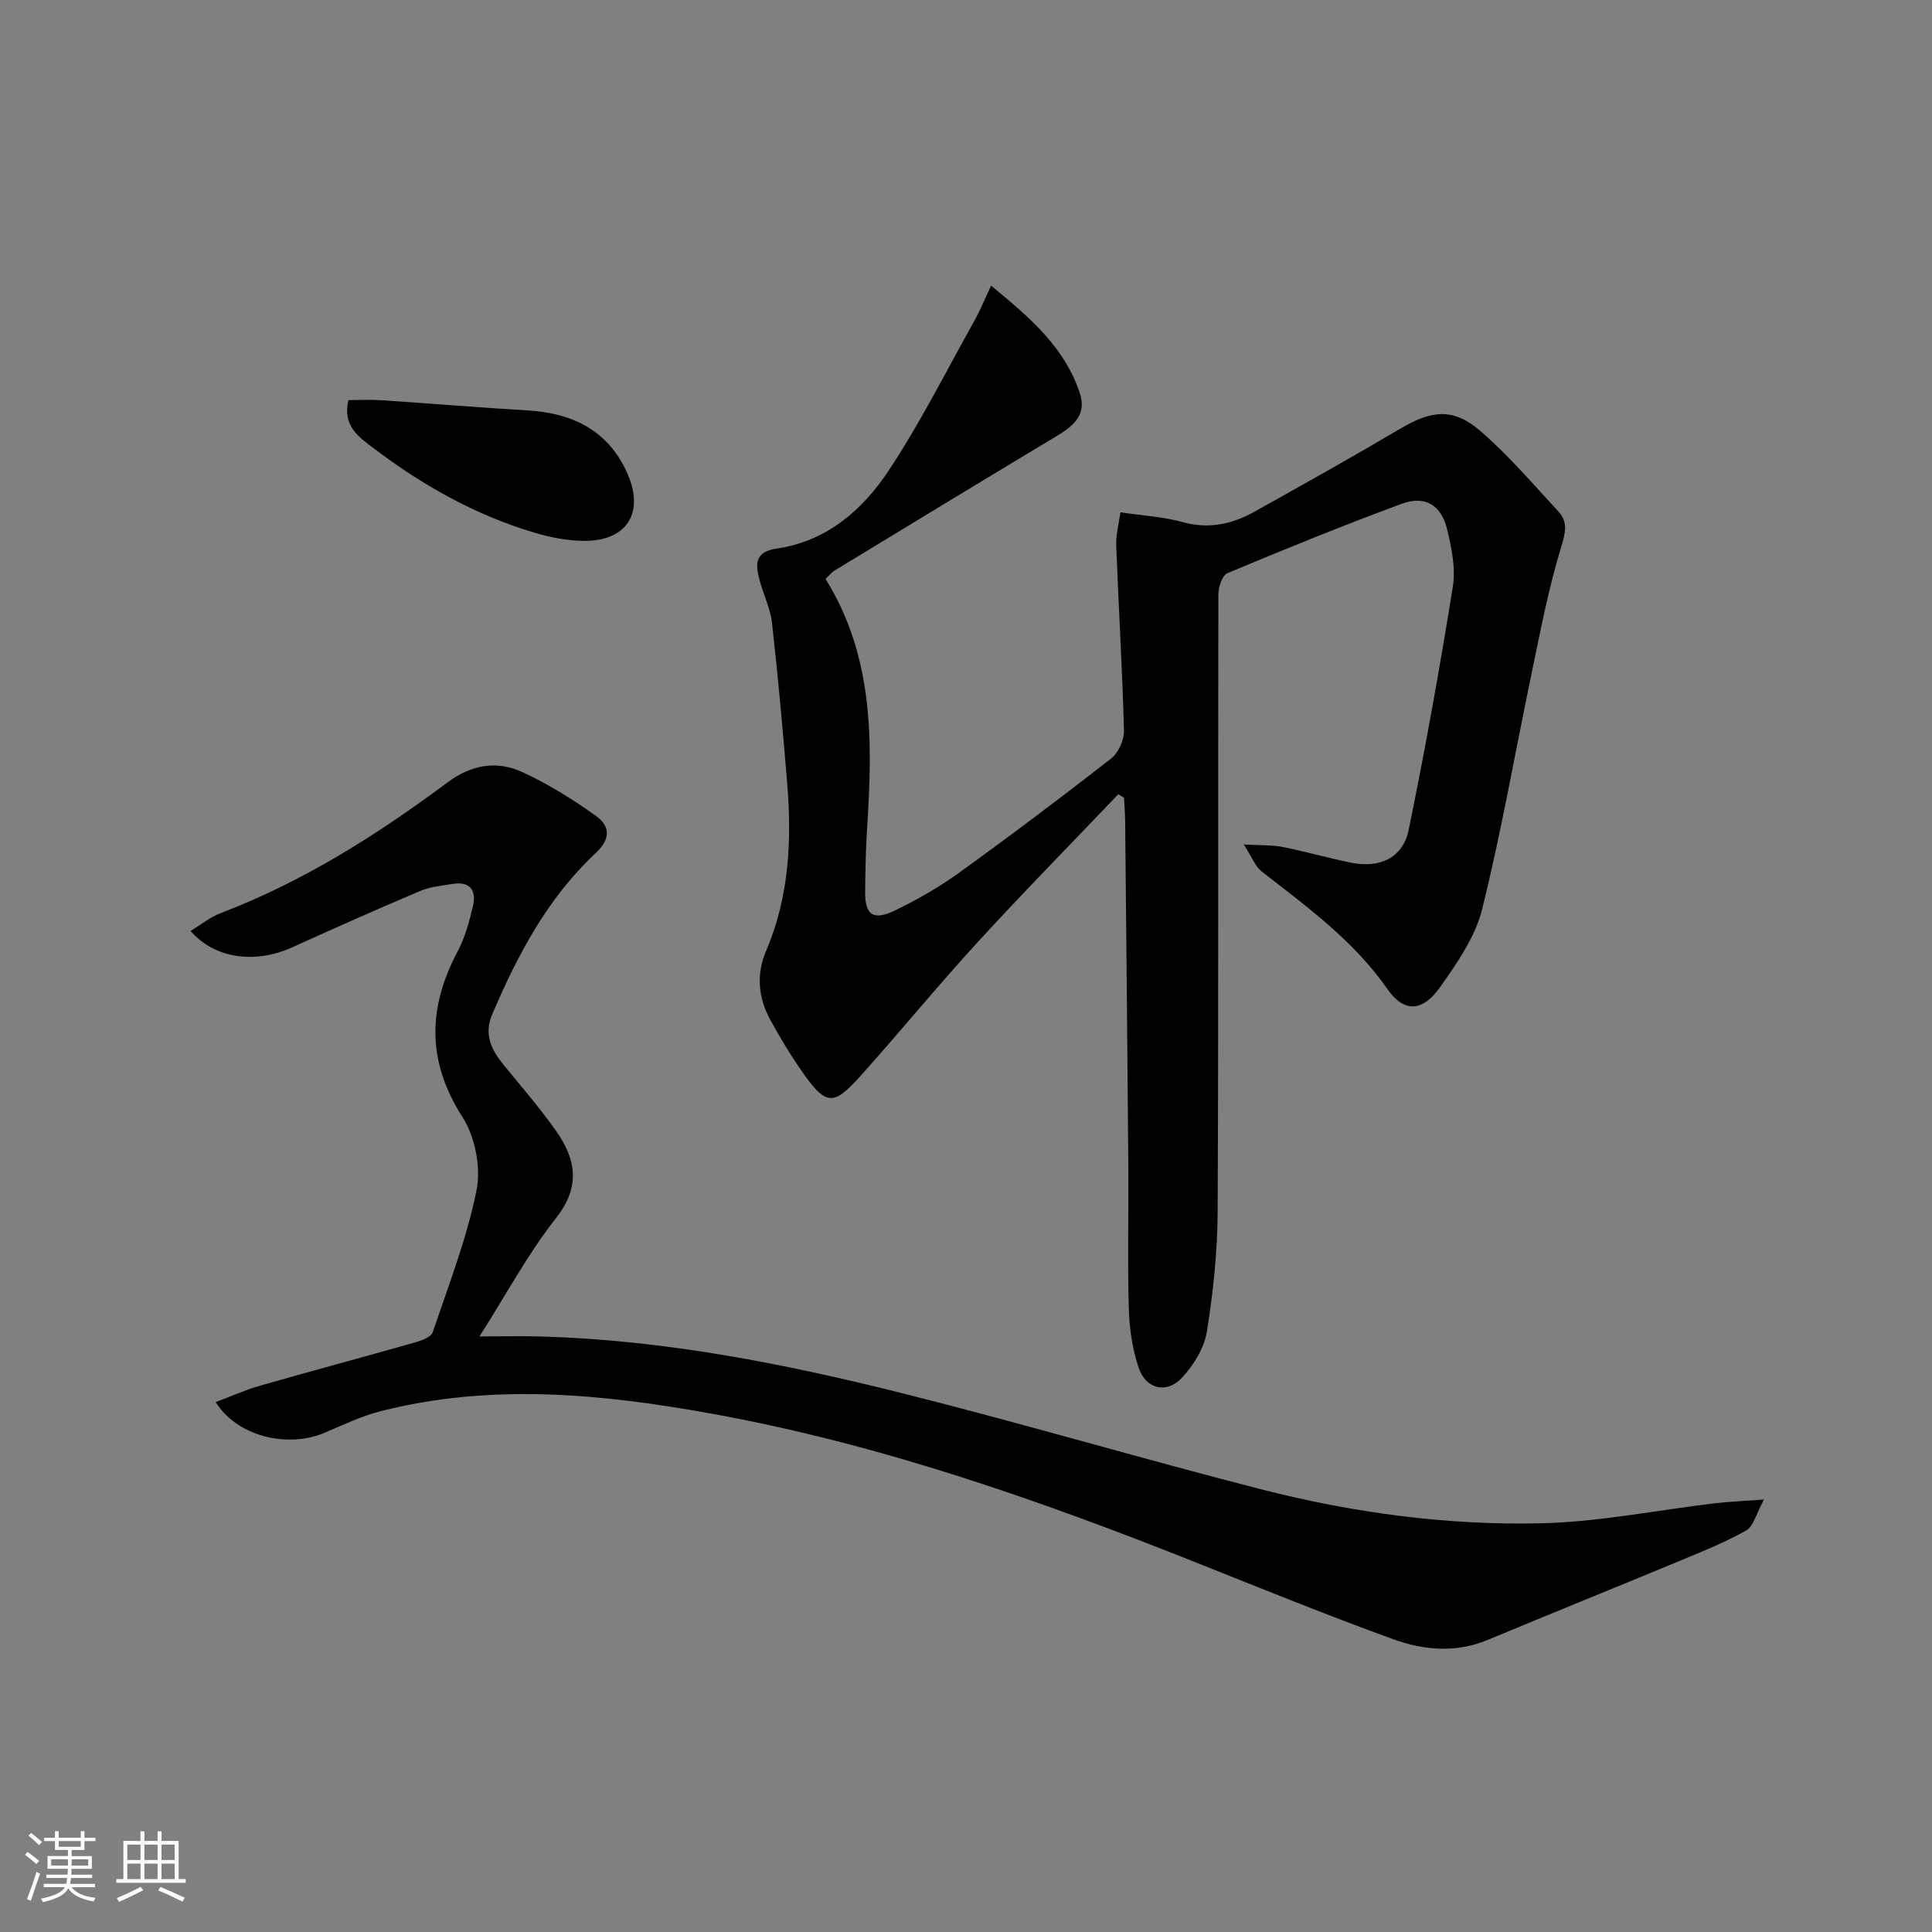
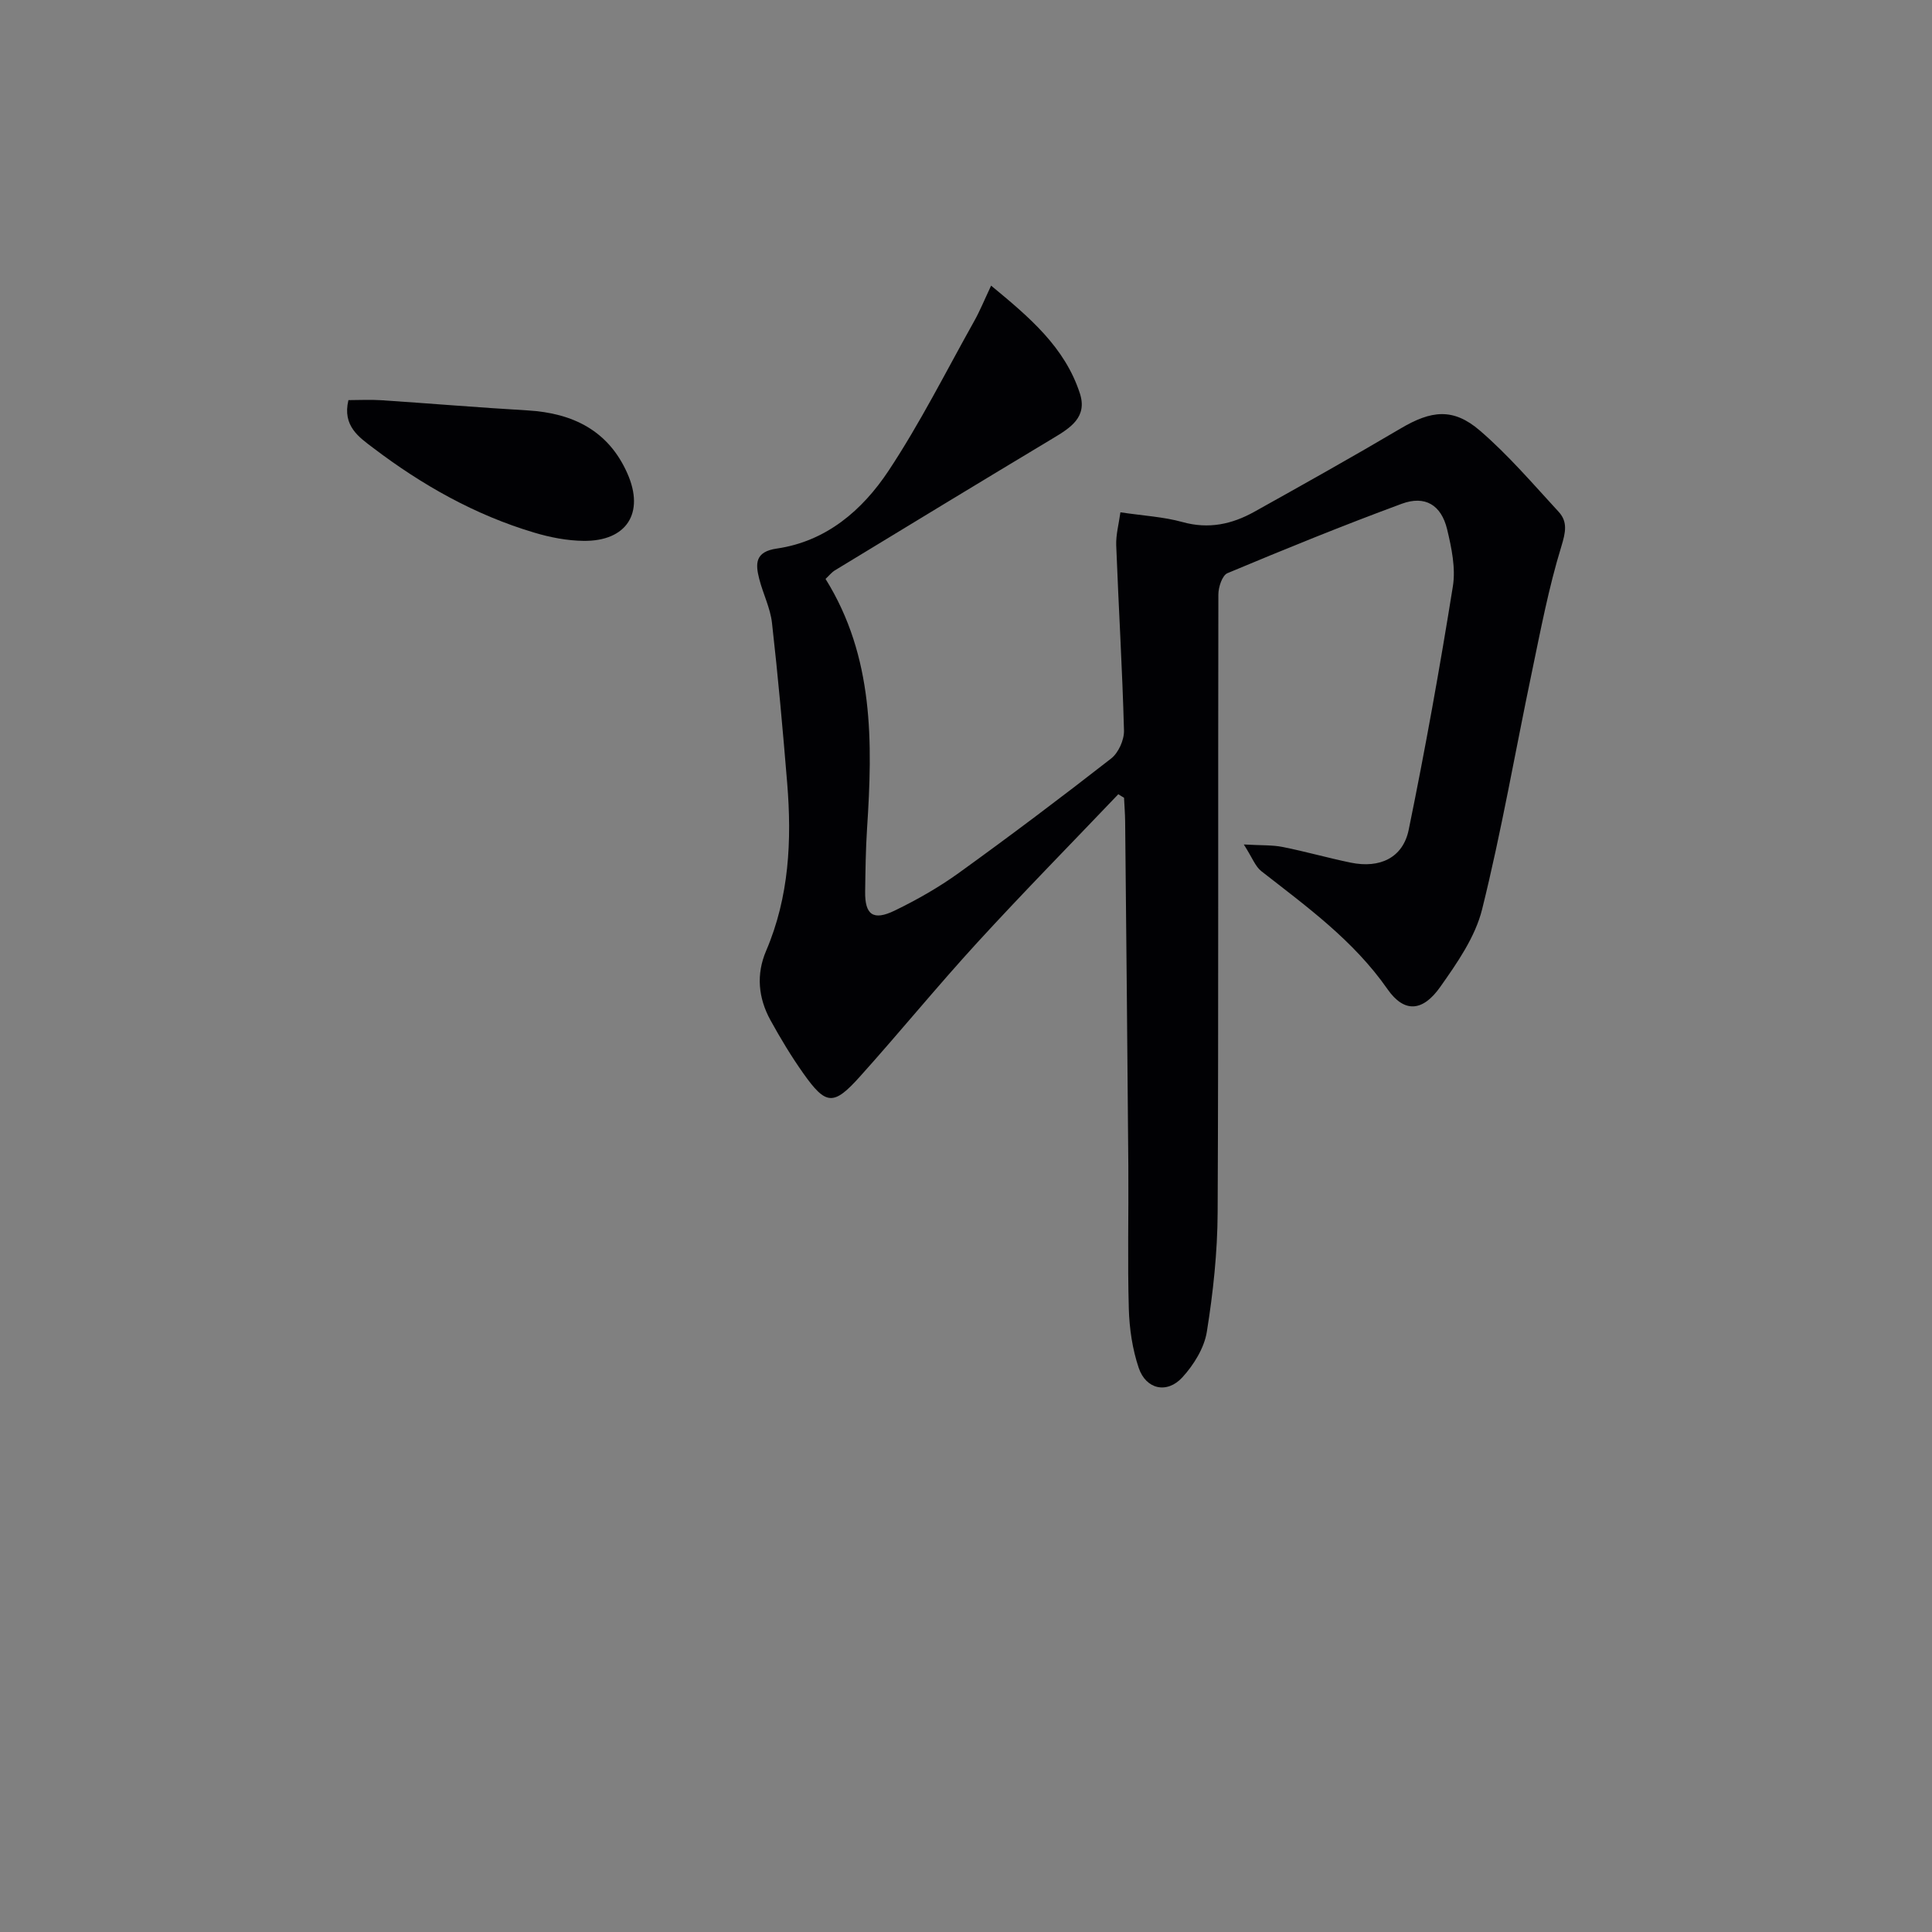
<svg xmlns="http://www.w3.org/2000/svg" enable-background="new 0 0 400 400" viewBox="0 0 400 400">
  <rect x="0" y="0" width="400" height="400" fill="#808080" stroke="none" />
  <g fill="#010104">
    <path d="m231.53 164.44c-9.73 10.21-19.62 20.26-29.15 30.66-8.32 9.08-16.11 18.63-24.34 27.79-5.47 6.1-7.04 5.95-11.72-.66-2.49-3.52-4.73-7.24-6.81-11.02-2.51-4.58-2.99-9.46-.89-14.36 4.77-11.16 5.33-22.85 4.36-34.7-.91-11.08-1.9-22.16-3.15-33.2-.35-3.08-1.85-6.01-2.63-9.06-.82-3.18-.9-5.67 3.64-6.32 10.25-1.49 17.71-7.95 23.11-16.08 6.56-9.9 11.92-20.6 17.74-30.99 1.2-2.14 2.12-4.42 3.51-7.36 7.94 6.55 15.26 12.72 18.38 22.32 1.59 4.9-1.96 7.12-5.55 9.27-15.09 9.06-30.14 18.21-45.18 27.36-.67.41-1.19 1.08-1.93 1.77 10.05 16.14 9.76 33.86 8.59 51.74-.28 4.32-.33 8.65-.39 12.98-.07 4.8 1.64 6.11 6.09 3.96 4.62-2.24 9.16-4.82 13.32-7.82 10.65-7.68 21.15-15.59 31.51-23.67 1.52-1.18 2.72-3.85 2.67-5.79-.34-12.78-1.12-25.55-1.61-38.34-.08-2.2.54-4.43.87-6.85 4.78.71 8.95.93 12.87 2.02 5.4 1.5 10.22.45 14.85-2.13 10.15-5.66 20.29-11.34 30.3-17.25 6.32-3.74 10.87-4.33 16.41.44 5.89 5.07 11 11.06 16.29 16.8 1.93 2.09 1.45 4.28.56 7.21-2.61 8.5-4.28 17.3-6.1 26.03-3.43 16.37-6.27 32.88-10.3 49.09-1.43 5.74-5.17 11.1-8.67 16.06-3.61 5.12-7.44 5.43-10.91.46-7.03-10.09-16.69-17.06-26.12-24.43-1.25-.97-1.86-2.76-3.63-5.53 3.7.21 5.94.09 8.06.52 4.72.94 9.36 2.27 14.08 3.24 6.02 1.24 10.81-.99 12-6.82 3.43-16.72 6.44-33.53 9.14-50.38.61-3.79-.27-7.98-1.19-11.82-1.22-5.04-4.56-7.06-9.39-5.28-12.14 4.48-24.15 9.37-36.09 14.37-1.08.45-1.87 2.87-1.88 4.38-.09 42.66.05 85.31-.15 127.97-.04 8.26-.93 16.57-2.24 24.73-.54 3.35-2.71 6.84-5.06 9.41-3.18 3.48-7.55 2.5-9.05-1.98-1.3-3.86-1.92-8.09-2.04-12.18-.28-9.82-.03-19.66-.1-29.49-.18-23.81-.43-47.61-.66-71.42-.02-1.64-.15-3.28-.23-4.92-.42-.25-.8-.49-1.19-.73z" />
-     <path d="m44.65 290.29c3.15-1.18 6.12-2.52 9.22-3.41 10.7-3.06 21.45-5.93 32.15-8.97 1.32-.38 3.24-1.1 3.58-2.11 3.29-9.73 7.06-19.41 9.07-29.42.94-4.71-.3-11-2.9-15.07-7.4-11.55-7.24-22.59-1.04-34.29 1.53-2.88 2.42-6.17 3.18-9.37.77-3.23-.53-5.25-4.22-4.64-2.28.37-4.67.59-6.76 1.48-8.88 3.76-17.68 7.68-26.47 11.66-7.62 3.45-16.02 2.36-21-3.4 2.13-1.29 4.04-2.87 6.22-3.7 17.12-6.52 32.41-16.22 46.99-27.07 4.96-3.69 10.16-4.55 15.42-2.15 5.37 2.45 10.47 5.65 15.29 9.09 2.92 2.08 3.15 4.72-.09 7.75-9.91 9.25-16.12 21.01-21.38 33.33-1.79 4.18-.17 7.37 2.39 10.51 3.68 4.5 7.51 8.92 10.85 13.67 4.13 5.88 5.09 11.52-.06 18.05-5.79 7.34-10.25 15.72-15.81 24.46 5.05 0 8.97-.1 12.89.02 25.38.74 50.15 5.6 74.65 11.75 24.79 6.22 49.31 13.48 74.07 19.83 19.05 4.89 38.55 7.55 58.2 7.09 12.03-.28 24.01-2.73 36.03-4.15 2.76-.33 5.54-.43 10.1-.77-1.65 3.01-2.17 5.54-3.65 6.38-4.29 2.43-8.93 4.3-13.51 6.2-13.34 5.54-26.73 10.94-40.06 16.49-6.56 2.73-13.22 2.14-19.5-.13-13.71-4.97-27.24-10.47-40.79-15.87-32.6-12.99-65.64-24.55-100.28-30.83-22.83-4.14-45.75-6.36-68.66-.52-3.98 1.02-7.77 2.85-11.59 4.47-7.81 3.28-18.16.65-22.53-6.36z" />
    <path d="m72.14 82.84c2.25 0 4.53-.13 6.79.02 10.1.67 20.19 1.52 30.3 2.11 9.37.55 16.76 4.18 20.68 13.09 3.6 8.17-.19 14.02-9.08 13.92-3.42-.04-6.94-.72-10.23-1.71-12.24-3.64-23.22-9.85-33.33-17.53-2.91-2.2-6.43-4.55-5.13-9.9z" />
  </g>
-   <path d="m5.17 384 .55-.58c.85.61 1.65 1.24 2.4 1.87l-.59.64c-.83-.73-1.62-1.38-2.36-1.93m1.22 9.53-.82-.34c.71-1.76 1.37-3.64 1.98-5.63.24.13.5.25.76.36-.6 1.67-1.24 3.54-1.92 5.61m-.5-13.5.57-.54c.56.44 1.31 1.06 2.26 1.87l-.64.64c-.68-.66-1.41-1.32-2.19-1.97m3.25.46h2.24v-1.36h.77v1.36h4.57v-1.36h.76v1.36h2.28v.69h-2.28v1.84h-2.64v1.26h4.18v2.64h-4.21c0 .45-.02.86-.05 1.21h4.32v.69h-4.38c-.04.34-.1.75-.19 1.22h5.15v.69h-4.82c.87 1.19 2.51 1.92 4.93 2.19-.17.31-.3.57-.37.76-2.77-.49-4.52-1.41-5.26-2.76-.56 1.26-2.3 2.23-5.24 2.9-.12-.25-.26-.48-.43-.72 2.73-.55 4.38-1.34 4.96-2.38h-4.38v-.69h4.65c.1-.38.17-.79.21-1.22h-4.32v-.69h4.4c.03-.34.05-.75.05-1.21h-4.2v-2.64h4.23v-1.26h-2.69v-1.84h-2.24zm1.46 4.46v1.29h3.45c.01-.4.02-.57.01-.53v-.32-.45h-3.46zm1.55-2.59h4.57v-1.19h-4.57zm6.11 2.59h-3.42v.77c-.01.19-.01.37-.02.53h3.44z" fill="#fcfbfa" />
-   <path d="m32.63 379.16h.82v1.98h3.54v7.89h1.46v.78h-14.37v-.78h1.46v-7.89h3.54v-1.98h.82v1.98h2.73zm-3.49 11.48.5.73c-1.61.82-3.28 1.63-5 2.41-.13-.27-.28-.55-.44-.82 1.75-.72 3.4-1.49 4.94-2.32m-2.78-5.55h2.73v-3.18h-2.73zm0 3.95h2.73v-3.2h-2.73zm3.54-3.95h2.73v-3.18h-2.73zm0 3.95h2.73v-3.2h-2.73zm7.89 4.68c-1.84-.92-3.51-1.7-5.02-2.32l.45-.73c1.89.8 3.57 1.55 5.04 2.23zm-1.62-11.81h-2.73v3.18h2.73zm-2.73 7.13h2.73v-3.2h-2.73z" fill="#fcfbfa" />
</svg>